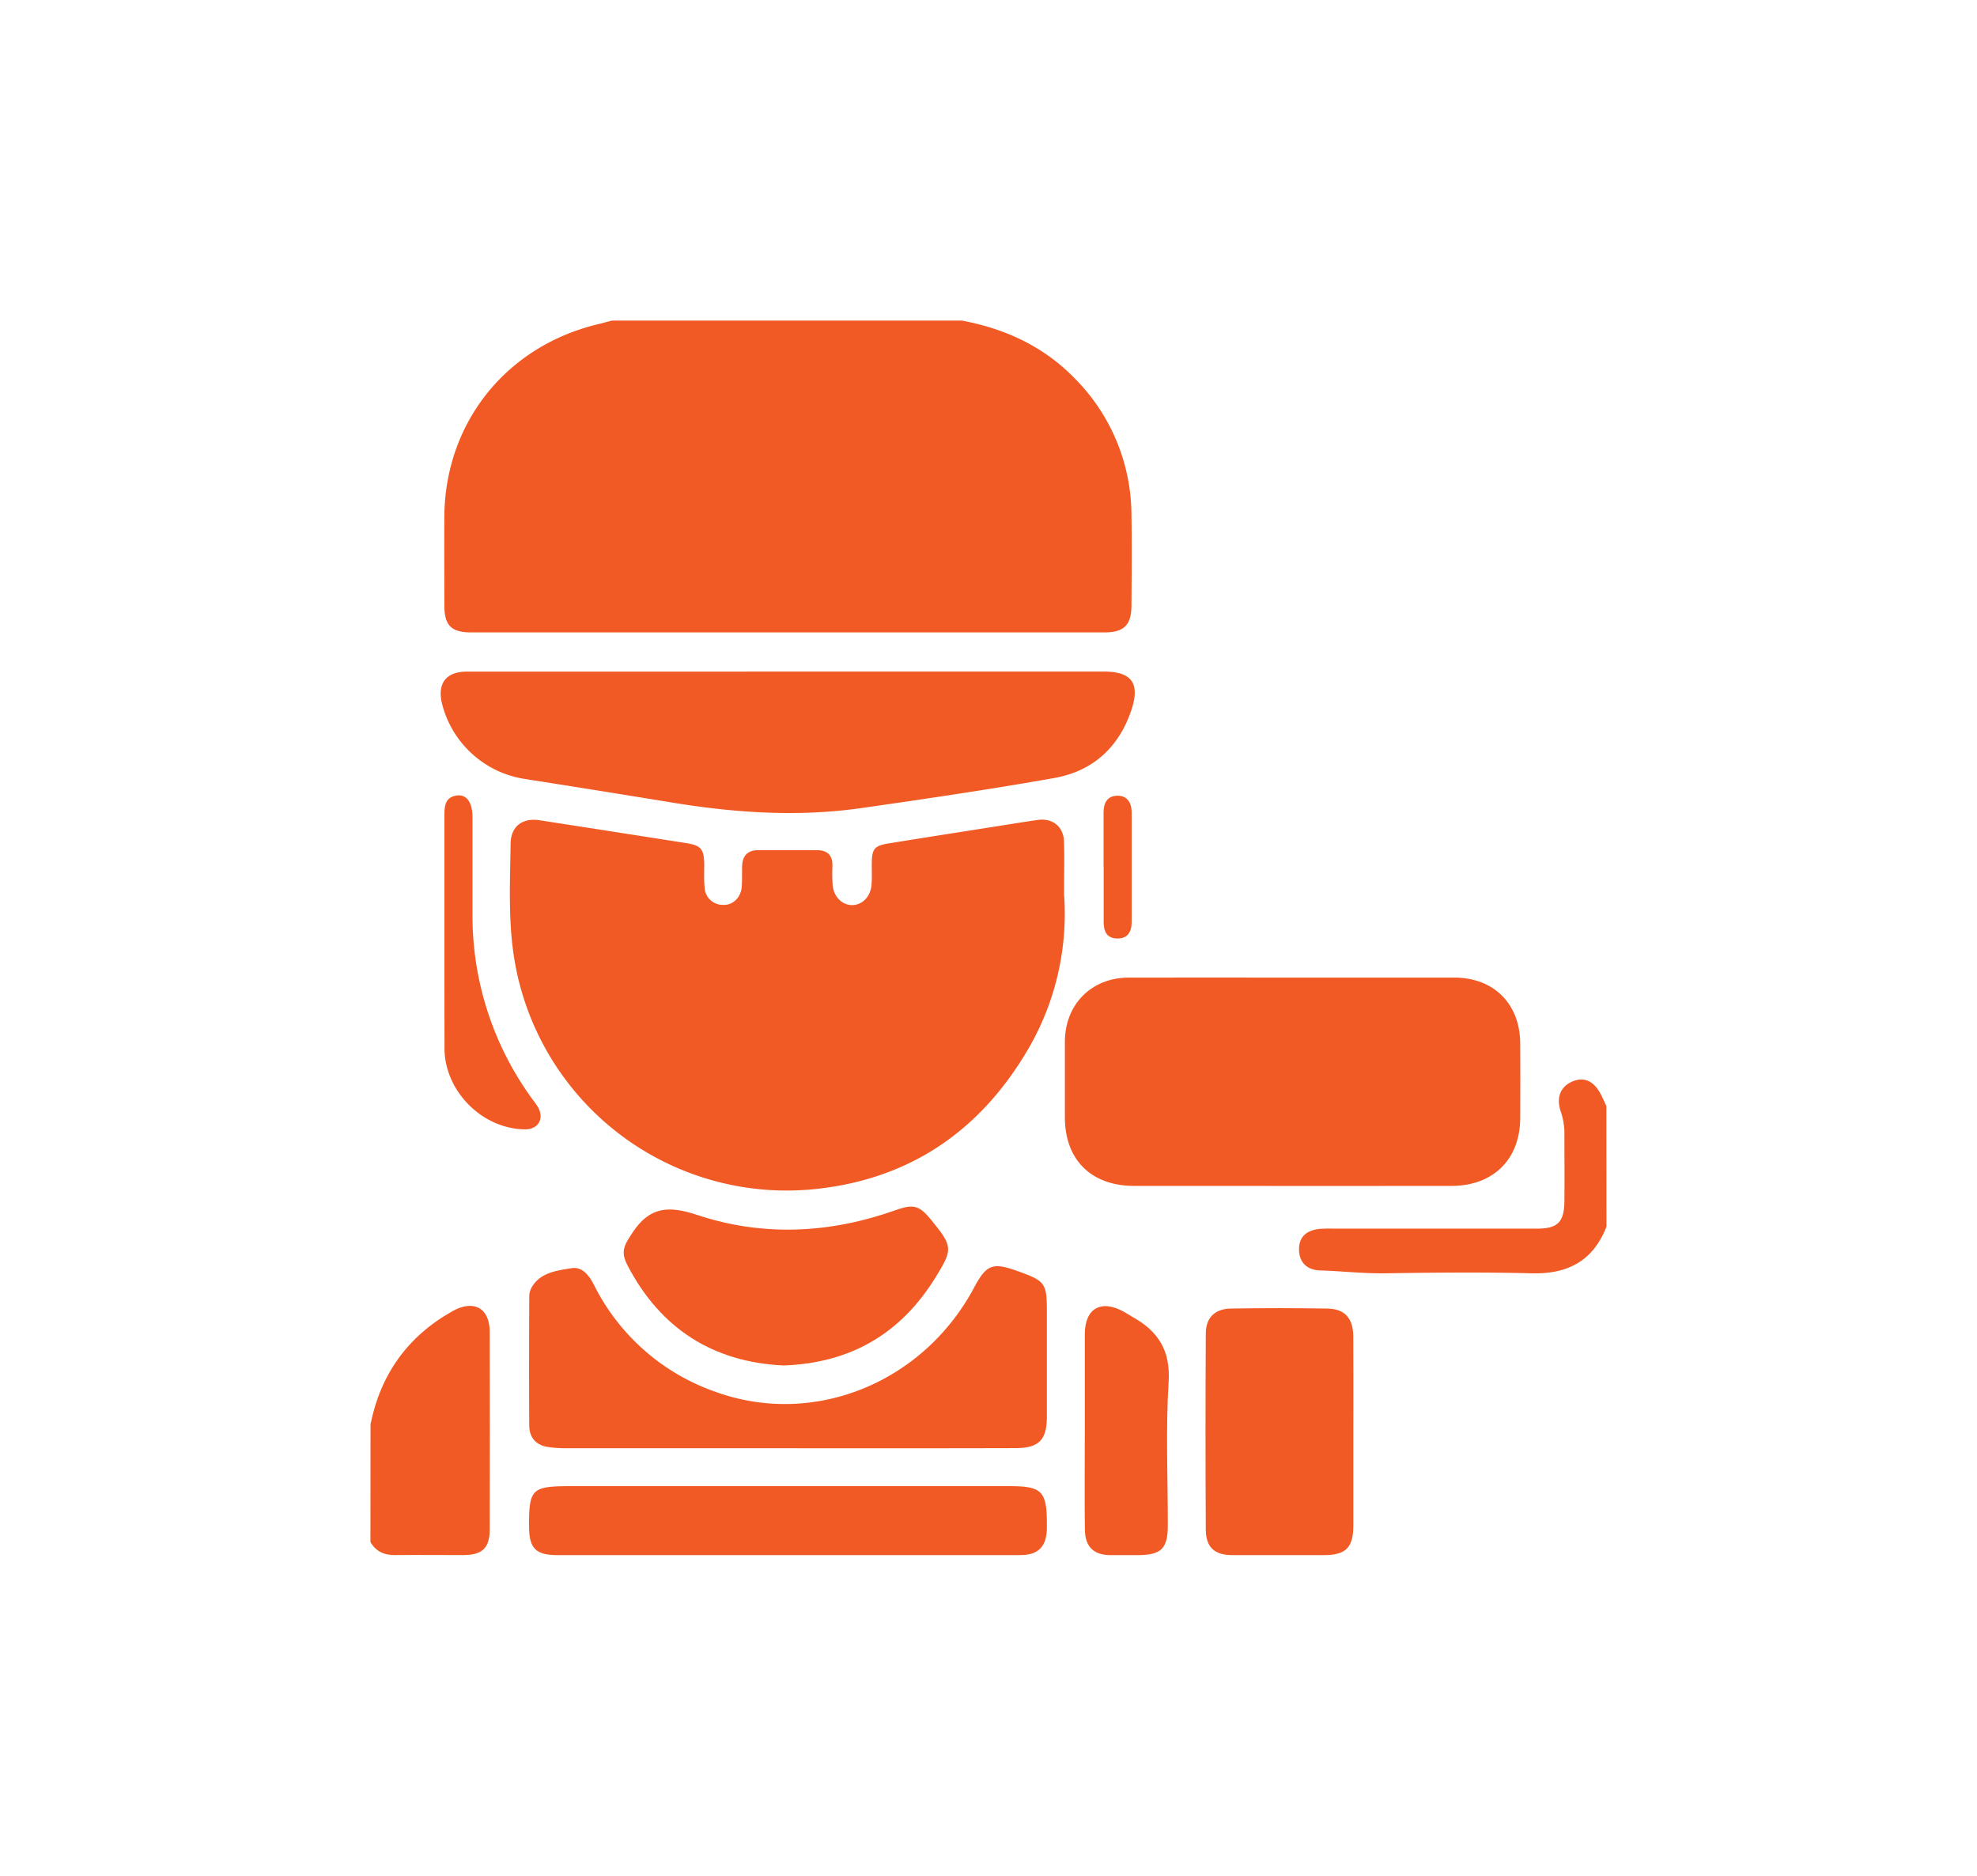
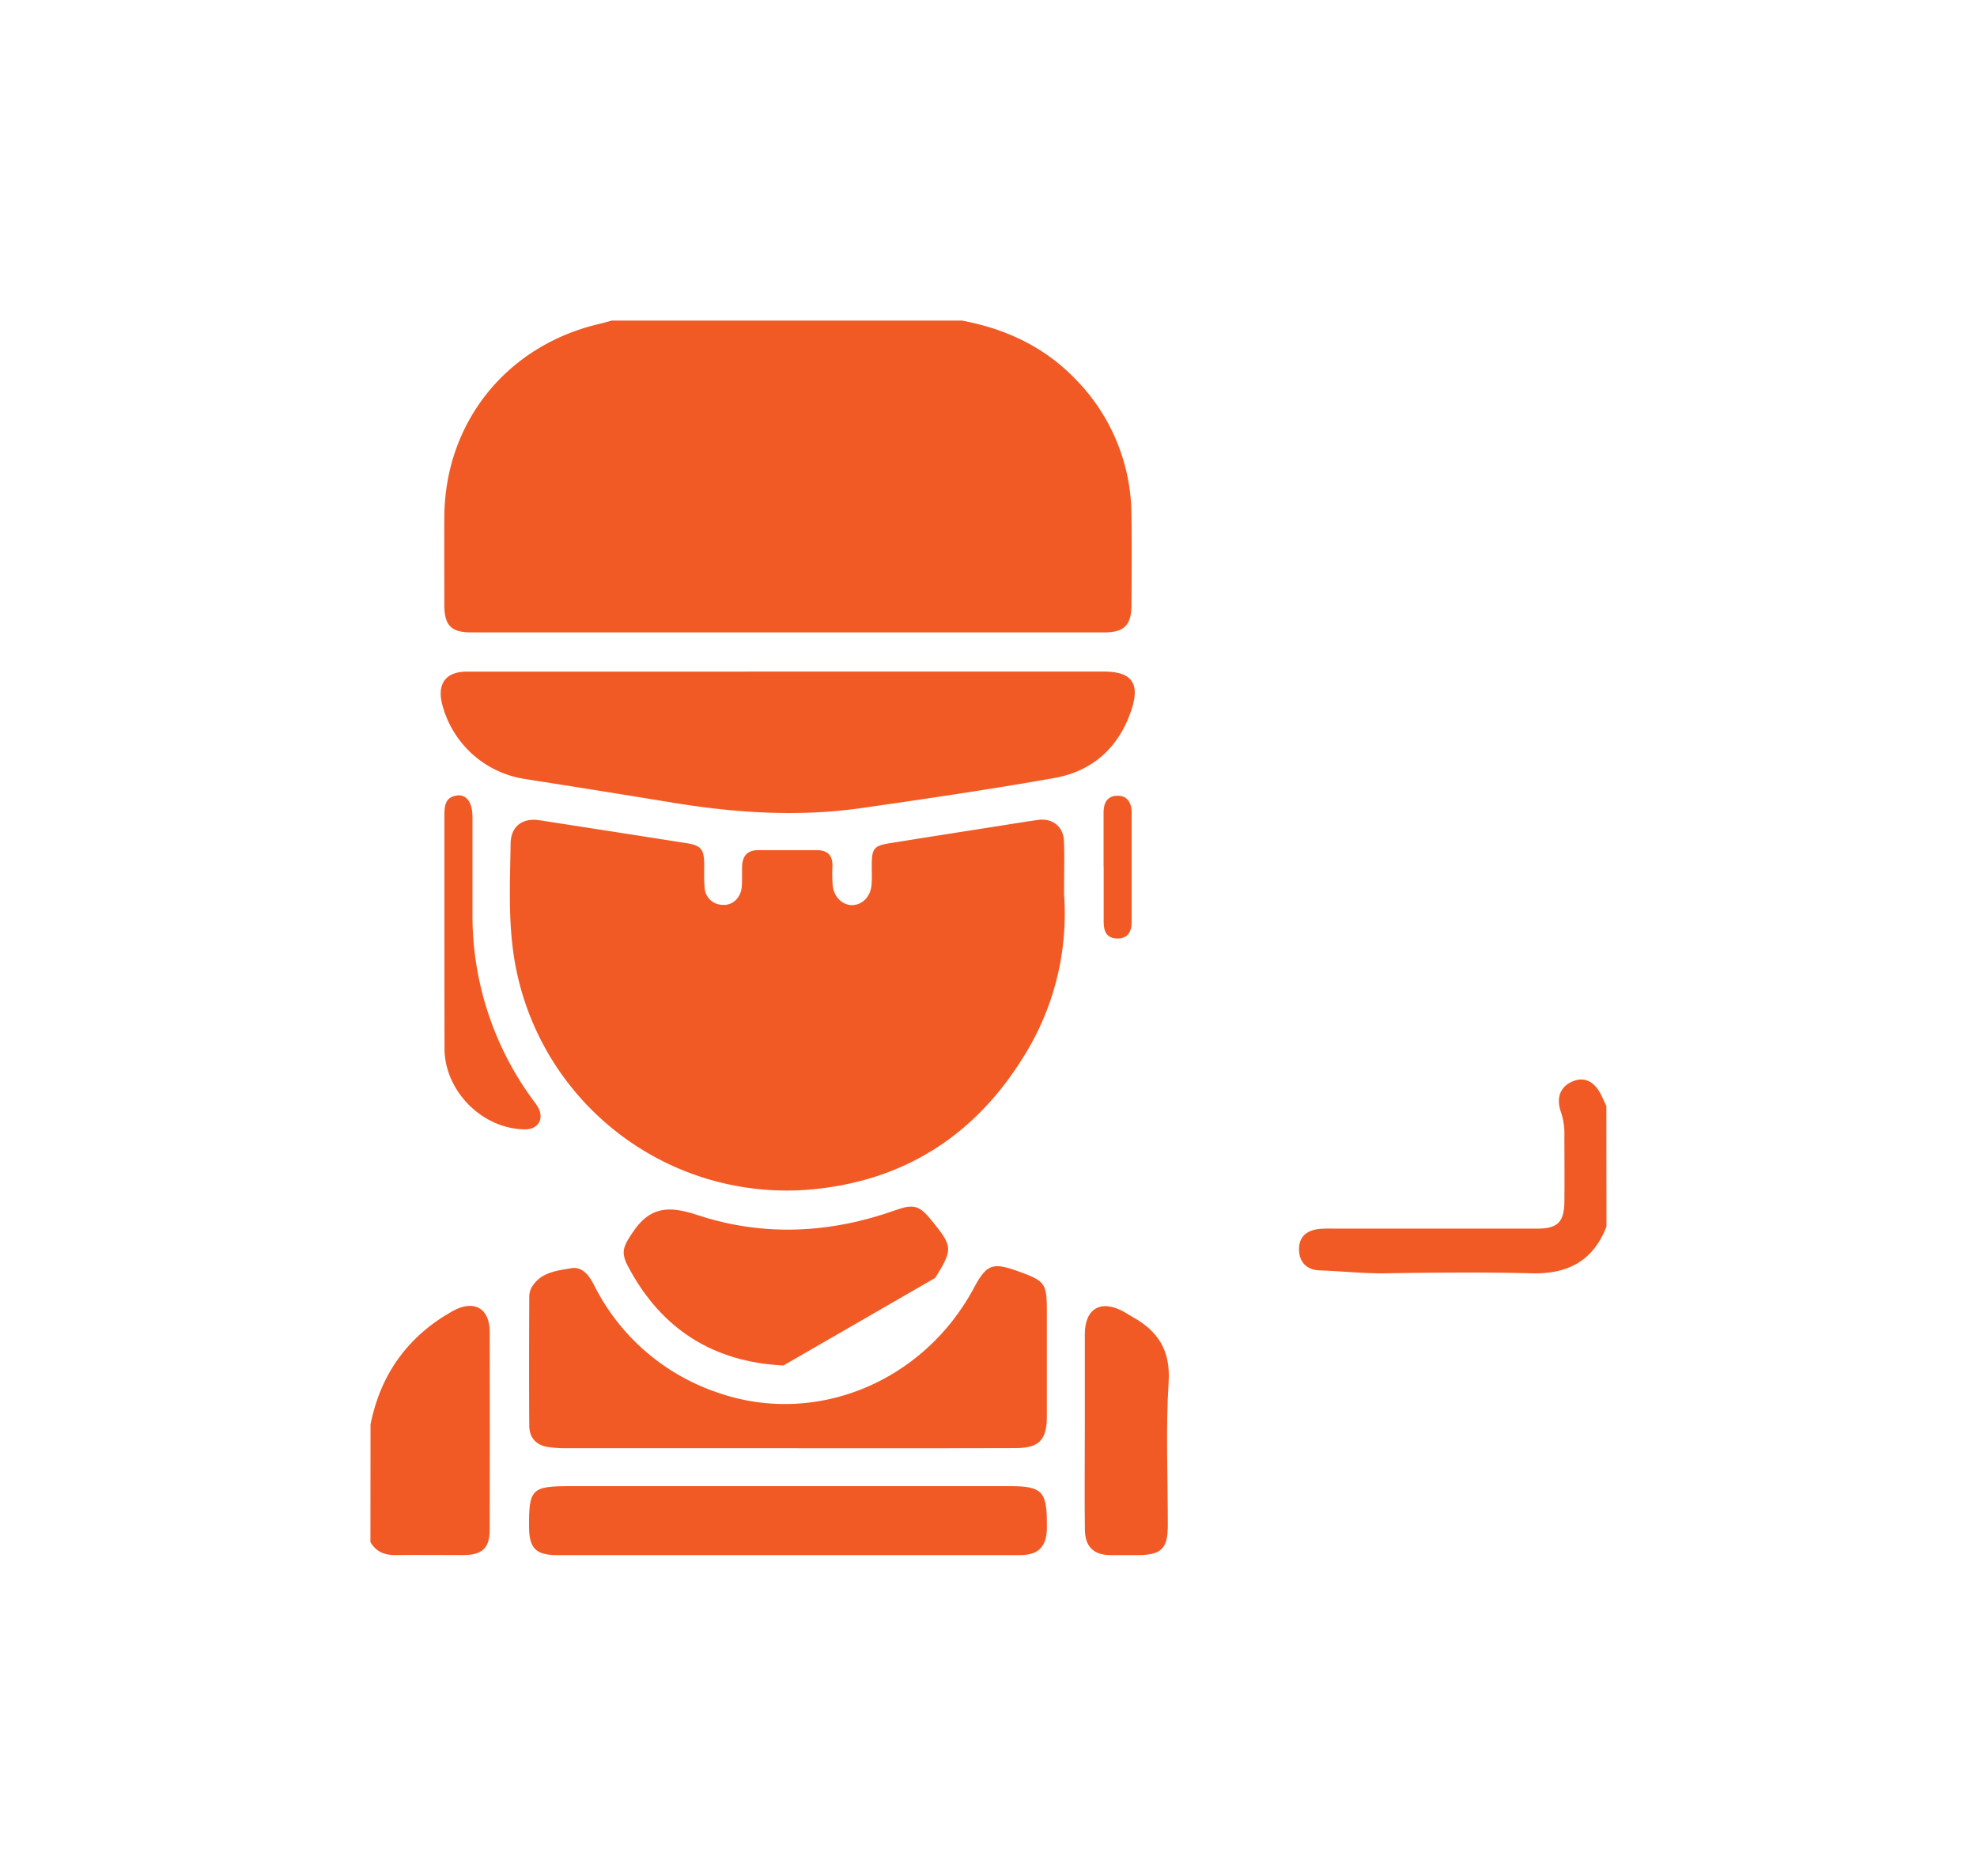
<svg xmlns="http://www.w3.org/2000/svg" id="Capa_1" data-name="Capa 1" viewBox="0 0 585 555">
  <defs>
    <style>.cls-1{fill:#f15a24;}</style>
  </defs>
  <path class="cls-1" d="M284.64,94.85c12.83,2.41,24.21,7.66,33.39,17.12a57.53,57.53,0,0,1,16.77,40.42c.14,8.91.06,17.81,0,26.72,0,5.81-2.18,8-8,8H139.48c-5.91,0-7.95-2-8-7.91,0-8.78-.06-17.57,0-26.35.2-27.9,18.45-50.59,45.78-57,1.27-.3,2.52-.67,3.78-1Z" />
  <path class="cls-1" d="M109.64,421.37c3-14.79,11-26,24.27-33.45,6.26-3.51,11-.93,11,6.15q.06,29.18,0,58.36c0,5.59-2.15,7.65-7.84,7.67-6.66,0-13.32-.08-20,0-3.29.06-5.79-1-7.46-3.85Z" />
  <path class="cls-1" d="M475.36,362.91C471.44,373,464,377,453.31,376.73c-14.5-.36-29-.22-43.52,0-6.43.08-12.8-.65-19.21-.86-3.91-.13-6.09-2.41-6.19-6s1.84-5.76,5.85-6.25a34.09,34.09,0,0,1,3.92-.11H454.8c6.11,0,8.05-1.91,8.11-8.07.07-6.88,0-13.77,0-20.65a20.54,20.54,0,0,0-1.19-6.26c-1.26-4.08.21-7.28,3.87-8.68,3.28-1.26,6.09.08,8.07,3.87.6,1.16,1.12,2.36,1.67,3.54Z" />
  <path class="cls-1" d="M314.86,264.63a79.4,79.4,0,0,1-10.48,45.52c-13.9,23.91-34.46,38.39-62.18,41.55a81.67,81.67,0,0,1-90.46-71.08c-1.3-10.28-.8-20.64-.65-31,.07-5.16,3.5-7.71,8.57-6.93q21.66,3.35,43.33,6.75c4.48.7,5.34,1.76,5.39,6.35,0,2.26-.11,4.53.12,6.76a5.35,5.35,0,0,0,5.39,5.17c2.9.21,5.34-2.15,5.59-5.31.15-2,.06-4,.11-6.05.08-3.16,1.61-4.84,4.87-4.83,5.72,0,11.43,0,17.14,0,3.28,0,4.82,1.52,4.72,4.81a41.69,41.69,0,0,0,.09,5.7c.35,3.37,2.85,5.76,5.74,5.75s5.37-2.38,5.71-5.78c.21-2.12.08-4.28.1-6.41.05-4.5.7-5.37,5.16-6.09,10.91-1.77,21.83-3.46,32.75-5.18,3.76-.59,7.51-1.22,11.28-1.74,4.29-.6,7.55,2,7.68,6.32C315,253.57,314.86,258.2,314.86,264.63Z" />
-   <path class="cls-1" d="M382.51,289.24c15.95,0,31.9,0,47.85,0,11.66,0,19.42,7.78,19.48,19.47q.06,11,0,22.09c-.05,12.16-7.9,20-20.2,20.07-24.51.06-49,0-73.55,0-6.9,0-13.81,0-20.71,0-12.57-.09-20.26-7.78-20.28-20.25,0-7.48,0-15,0-22.45.05-11,7.84-18.89,18.83-18.93C350.14,289.2,366.33,289.24,382.51,289.24Z" />
  <path class="cls-1" d="M233.1,198.7h93.53c8.23,0,10.77,3.43,8.18,11.28-3.68,11.13-11.44,18.18-22.85,20.21-18.95,3.36-38,6.16-57.06,8.89-18.76,2.69-37.47,1.42-56.1-1.64q-21.65-3.55-43.3-6.94a29.91,29.91,0,0,1-24.7-22.29c-1.47-6,1.17-9.49,7.35-9.5q35.52,0,71,0Z" />
  <path class="cls-1" d="M233.22,428.49q-32.85,0-65.7,0a36.53,36.53,0,0,1-5.33-.36c-3.58-.54-5.55-2.79-5.58-6.32-.09-12.71-.05-25.42,0-38.13a5.65,5.65,0,0,1,.67-2.72c2.59-4.5,7.39-5,11.72-5.73,3.29-.57,5.29,2.09,6.74,4.9a63.55,63.55,0,0,0,36.41,31.82c28.94,10.24,61.09-2.9,76.09-31,3.65-6.83,5.48-7.53,12.83-4.89,8.32,3,8.7,3.53,8.7,12.29q0,15.33,0,30.65c0,7.08-2.29,9.44-9.4,9.46Q266.79,428.54,233.22,428.49Z" />
-   <path class="cls-1" d="M231.82,404c-20.72-1-36.2-10.74-46-29.35-2.28-4.31-1.27-6,1.37-10,5.05-7.63,10.63-8,19.06-5.2,19.53,6.49,39.35,5.51,58.8-1.42,5.26-1.87,7-1.38,10.5,2.91,6.36,7.85,6.55,8.51,1.19,17.14C266.5,394.59,251.7,403.31,231.82,404Z" />
-   <path class="cls-1" d="M400.46,423.5c0,9.26,0,18.52,0,27.78,0,6.62-2.2,8.82-8.7,8.83q-13.56,0-27.12,0c-5.22,0-7.81-2.29-7.84-7.5q-.17-29,0-58.05c0-4.7,2.7-7.32,7.4-7.4,9.51-.16,19-.15,28.55,0,5.15.08,7.65,2.83,7.69,8.23C400.51,404.74,400.46,414.12,400.46,423.5Z" />
+   <path class="cls-1" d="M231.82,404c-20.72-1-36.2-10.74-46-29.35-2.28-4.31-1.27-6,1.37-10,5.05-7.63,10.63-8,19.06-5.2,19.53,6.49,39.35,5.51,58.8-1.42,5.26-1.87,7-1.38,10.5,2.91,6.36,7.85,6.55,8.51,1.19,17.14Z" />
  <path class="cls-1" d="M233.07,460.11H164.92c-6.34,0-8.33-2-8.37-8.28-.08-11.27.78-12.13,12.11-12.13H298.91c9.35,0,10.89,1.57,10.86,11.05,0,.6,0,1.19,0,1.78-.2,5.17-2.62,7.56-7.81,7.57-12.85,0-25.7,0-38.54,0Z" />
  <path class="cls-1" d="M321,423.27c0-9.5,0-19,0-28.5,0-7.7,4.81-10.41,11.58-6.65.83.46,1.61,1,2.45,1.47,7.6,4.2,11.37,9.9,10.77,19.3-.89,14.08-.22,28.26-.24,42.4,0,6.92-1.94,8.81-8.93,8.82-2.74,0-5.47,0-8.21,0-4.88-.09-7.35-2.53-7.4-7.6C320.89,442.76,321,433,321,423.27Z" />
  <path class="cls-1" d="M131.5,276.09q0-17.28,0-34.57c0-2.88.09-5.72,3.79-6.17,2.81-.33,4.5,2.12,4.52,6.36,0,9.63,0,19.25,0,28.87a92,92,0,0,0,17.95,54.94,23.55,23.55,0,0,1,1.43,2.05c1.93,3.43.06,6.61-3.85,6.57-12.46-.11-23.48-11-23.81-23.47,0-.48,0-1,0-1.43Q131.5,292.66,131.5,276.09Z" />
  <path class="cls-1" d="M326.55,256.35c0-5.34,0-10.69,0-16,0-2.74,1.09-4.86,4-4.92,3.06-.07,4.31,2.11,4.31,5,0,10.8,0,21.6,0,32.4,0,2.82-1.15,4.95-4.4,4.84-3.07-.12-3.89-2.22-3.88-4.91,0-5.46,0-10.91,0-16.37Z" />
</svg>